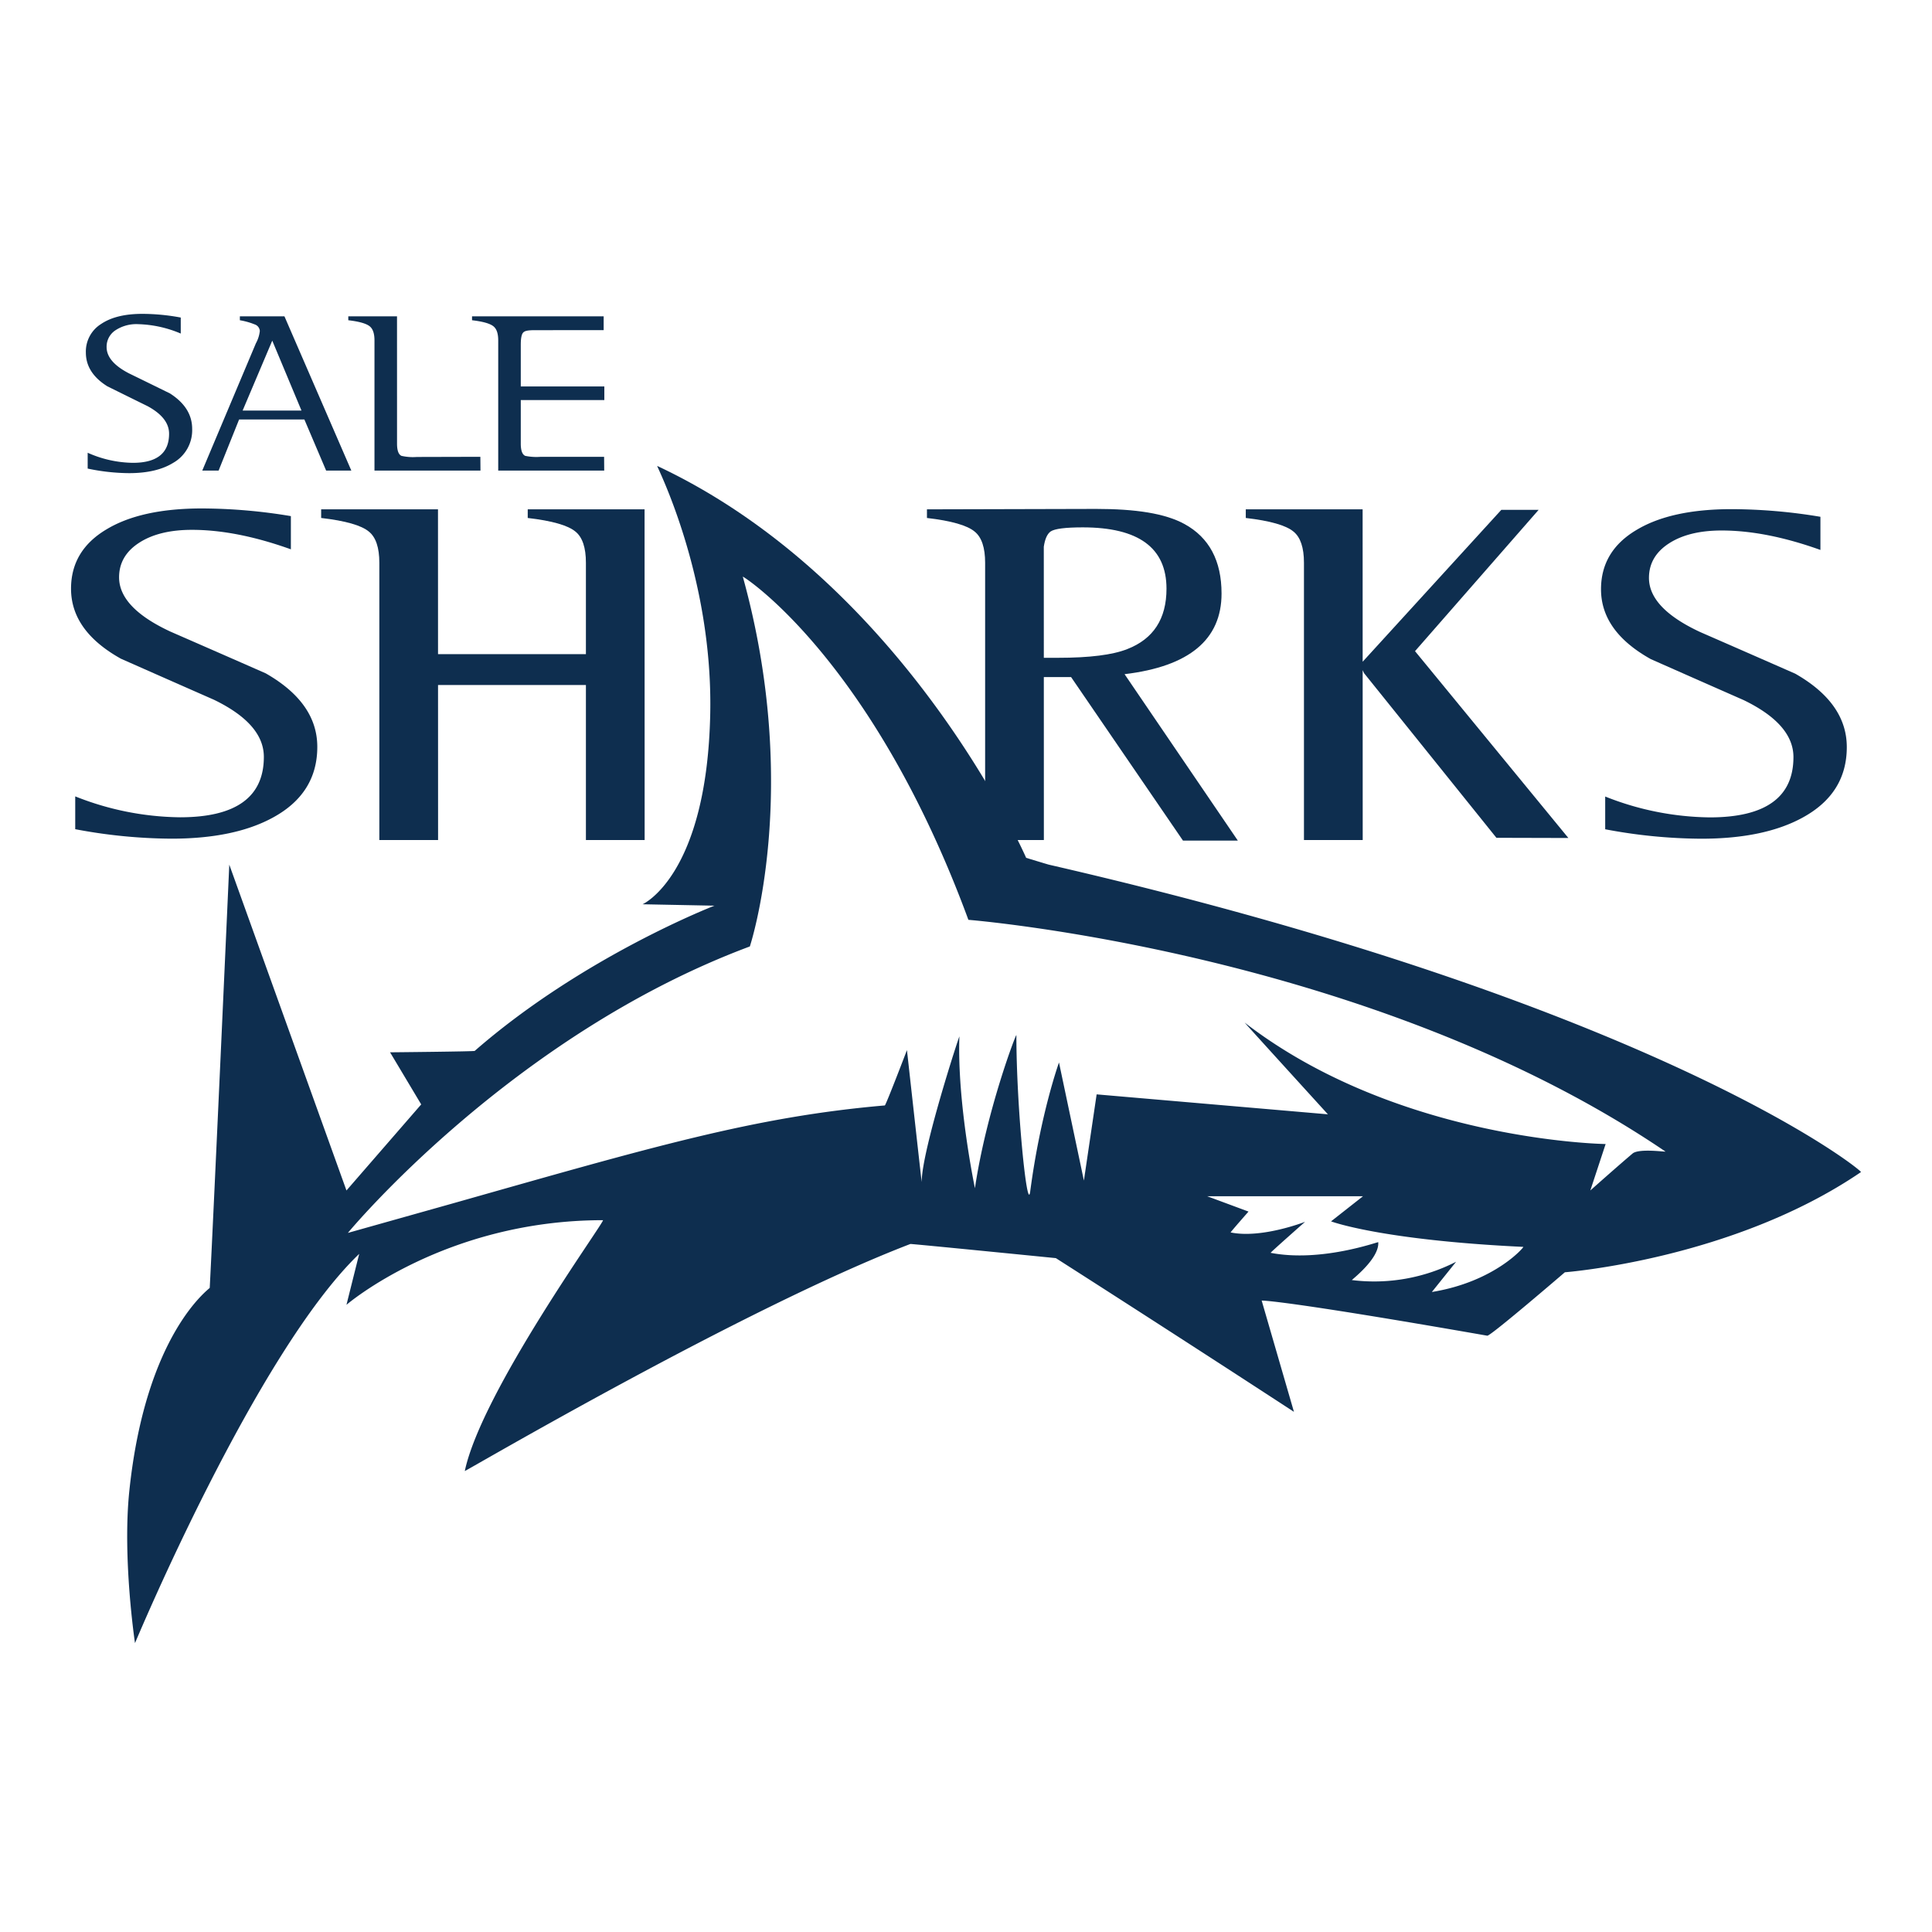
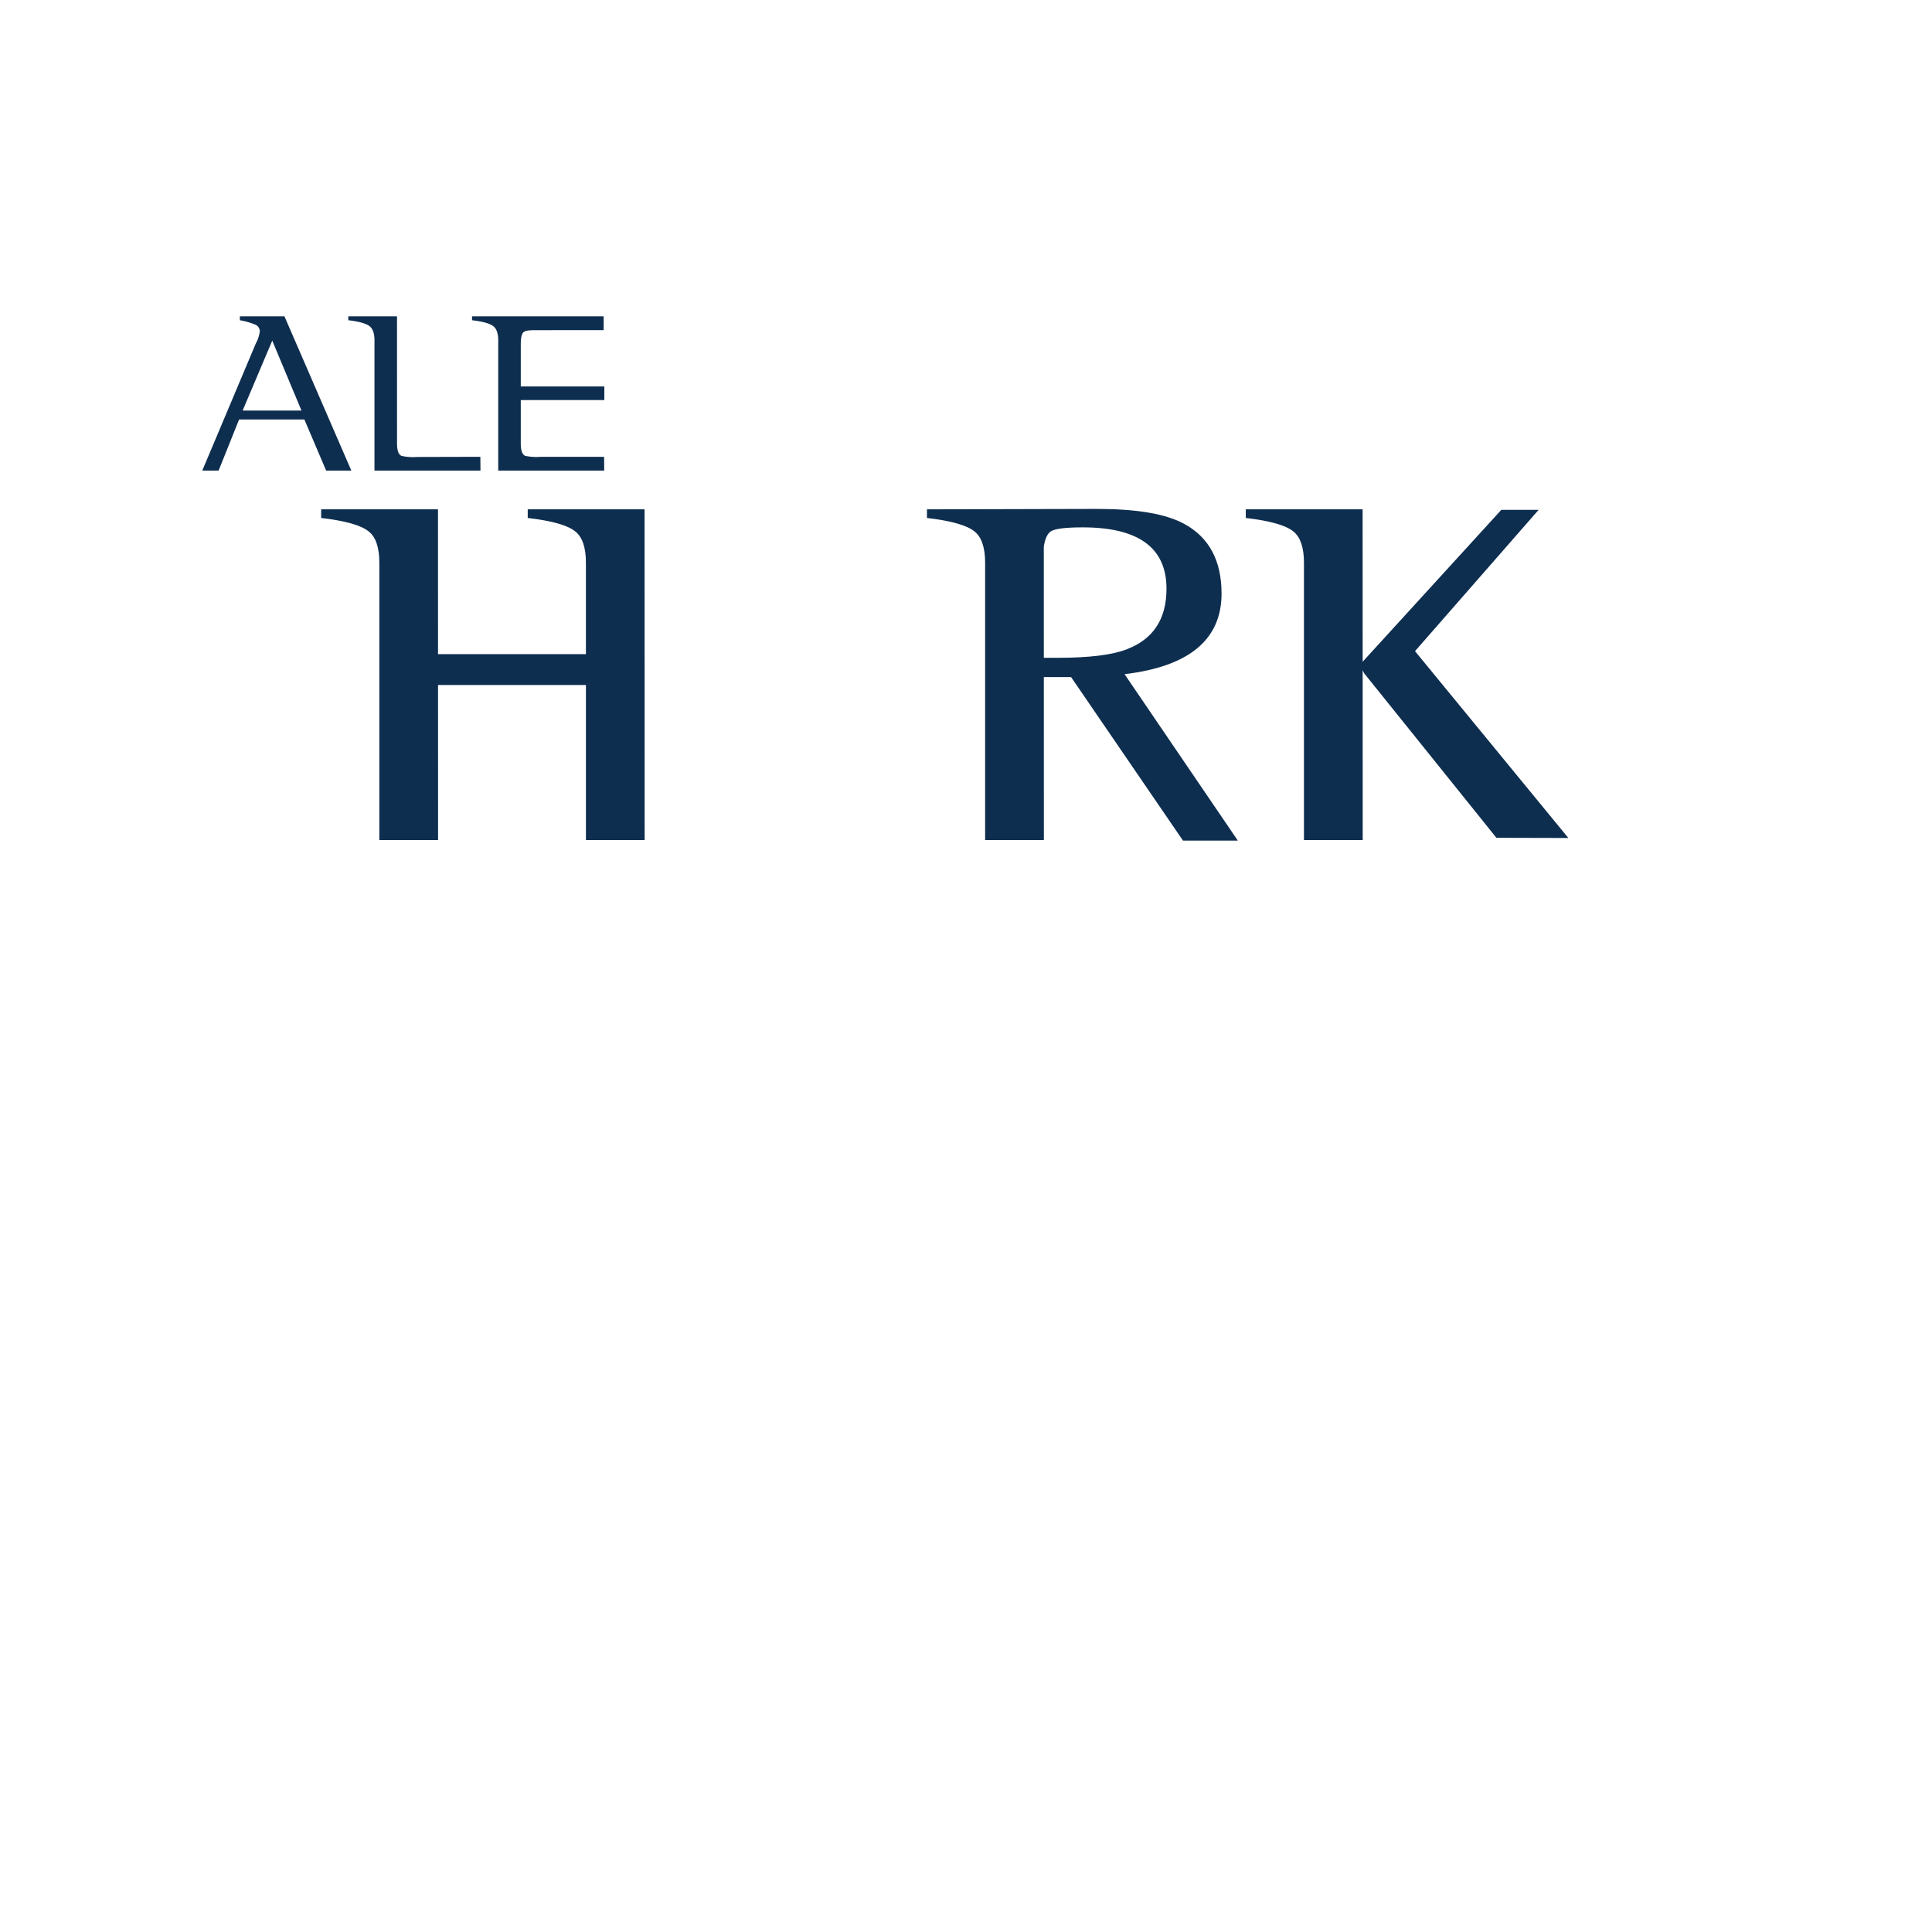
<svg xmlns="http://www.w3.org/2000/svg" width="500" height="500" viewBox="0 0 500 500">
  <defs>
    <style>.cls-1{fill:none;}.cls-2{clip-path:url(#clip-path);}.cls-3,.cls-4{fill:#0e2e4f;}.cls-3{fill-rule:evenodd;}</style>
    <clipPath id="clip-path">
-       <rect class="cls-1" x="18.383" y="81.24" width="463.234" height="343.996" />
-     </clipPath>
+       </clipPath>
  </defs>
  <g id="_101082" data-name="101082">
    <g id="layer1">
      <g id="g3643">
        <g id="g3582">
          <g class="cls-2">
-             <path id="path3580" class="cls-3" d="M271.424,223.77c-.258-.059-5.859-1.764-5.859-1.764S234.574,150.801,170.08,120.582c-.239-.111,14.459,28.387,13.727,64.141-.861,41.973-17.511,49.301-17.511,49.301l18.61.365s-34.019,13.127-62.052,37.585c-.186.161-21.904.365-21.904.365l8.057,13.482L89.664,308.094,59.339,223.77s-3.962,88.351-5.06,109.52c-.013.248-16.532,11.649-20.806,52.53-1.832,17.513,1.465,39.416,1.465,39.416S66.296,350.068,92.961,324.502l-3.298,13.184s25.41-21.904,66.382-21.904c.773,0-31.36,44.174-35.756,64.914-.049.24,72.307-42.276,115.316-58.756.185-.071,37.648,3.661,37.648,3.661s29.166,18.61,61.62,39.78l-8.354-28.793s4.821-.277,58.386,9.089c.828.144,20.077-16.413,20.077-16.413s43.443-3.295,76.632-25.932c.49-.332-52.894-43.374-210.189-79.561m99.142,110.593,6.271-7.82a46.595,46.595,0,0,1-26.968,4.737c-.157-.022,7.15-5.508,6.82-9.804-.013-.153-14.749,5.285-27.851,2.752-.153-.029,8.915-8.029,8.915-8.029s-11.228,4.407-19.265,2.753c-.11-.024,4.625-5.399,4.625-5.399l-10.678-3.962h40.298l-8.261,6.496s12.768,4.837,49.762,6.603c.243.011-7.366,9.031-23.668,11.674Zm52.042-35.918c-3.834,3.232-11.037,9.649-11.037,9.649l3.962-12.021s-53.629-.732-93.409-31.424c-.247-.189,21.538,23.735,21.538,23.735l-59.854-5.163L280.512,305.53l-6.446-30.557s-4.811,13.324-7.452,33.41c-.766,5.829-3.575-21.718-3.575-40.497,0-.615-7.736,19.53-10.726,39.616,0,0-4.636-22.023-4.022-39.261.018-.434-9.757,29.504-9.757,37.653,0,.309-3.815-34.127-3.815-34.127s-5.467,14.297-5.727,14.32C195.24,289.003,168.86,296.806,117.36,311.388c-.352.101-27.33,7.688-27.33,7.688s42.154-51.046,104.029-74.135c0,0,13.482-40.514-1.822-95.7-.082-.298,33.447,21.083,58.382,88.809,0,0,104.32,8.306,180.396,59.967C431.274,298.19,424.523,297.167,422.609,298.446Z" />
-           </g>
+             </g>
        </g>
-         <path id="path3584" class="cls-3" d="M471.124,133.747v8.577q-14.031-5.031-25.564-5.032-8.494,0-13.65,3.353-5.159,3.35-5.159,8.92,0,7.838,13.252,14.007,12.35,5.392,24.617,10.783,13.326,7.606,13.329,18.986,0,11.981-11.356,18.208-9.994,5.513-26.34,5.51a136.348,136.348,0,0,1-24.829-2.445v-8.475A75.09,75.09,0,0,0,442.47,211.538q21.67,0,21.672-15.596,0-8.52-12.888-14.76-11.976-5.268-24.027-10.602-12.888-7.187-12.885-18.085,0-9.885,9.172-15.336,8.944-5.389,24.639-5.391a141.183,141.183,0,0,1,22.971,1.978" />
        <path id="path3586" class="cls-3" d="M52.347,121.789l13.879-32.942a8.489,8.489,0,0,0,1.016-3.187,1.93,1.93,0,0,0-1.341-1.71,18.595,18.595,0,0,0-3.824-1.071v-1.01H73.615l17.31,39.92h-6.52l-5.632-13.227H61.878l-5.305,13.227H52.347M70.461,88.157l-7.667,18.093H78.021Z" />
        <path id="path3588" class="cls-3" d="M128.939,121.789V88.095q0-2.638-1.21-3.624-1.311-1.098-5.566-1.593V81.869h34.064v3.575l-17.592.004c-1.857,0-2.777.118-3.237.62-.414.427-.622,1.478-.622,3.162v25.589q0,2.632,1.148,3.155a14.254,14.254,0,0,0,3.987.25l16.431-.004.028,3.569H128.939" />
-         <path id="path3590" class="cls-3" d="M75.278,133.571v8.592q-14.06-5.044-25.612-5.041-8.51,0-13.678,3.358-5.17,3.358-5.169,8.936,0,7.86,13.279,14.038,12.371,5.4,24.663,10.803,13.356,7.621,13.355,19.026,0,12.001-11.377,18.242-10.013,5.522-26.39,5.521a136.569,136.569,0,0,1-24.88-2.452v-8.491A75.223,75.223,0,0,0,46.57,211.514q21.714,0,21.714-15.629,0-8.533-12.912-14.788-12.002-5.279-24.076-10.62-12.913-7.202-12.913-18.124,0-9.904,9.192-15.363,8.963-5.404,24.686-5.403a141.35,141.35,0,0,1,23.018,1.984" />
        <rect id="rect3592" class="cls-4" x="134.211" y="100.014" width="22.19" height="3.522" />
-         <path id="path3594" class="cls-3" d="M96.914,121.789V88.095q0-2.638-1.21-3.624-1.311-1.098-5.566-1.593V81.869h12.608l.006,32.95q0,2.632,1.146,3.155a13.353,13.353,0,0,0,3.973.289l16.447-.043.028,3.569H96.914" />
+         <path id="path3594" class="cls-3" d="M96.914,121.789V88.095q0-2.638-1.21-3.624-1.311-1.098-5.566-1.593V81.869h12.608l.006,32.95q0,2.632,1.146,3.155a13.353,13.353,0,0,0,3.973.289l16.447-.043.028,3.569" />
        <g id="g3604">
          <g class="cls-2">
            <path id="path3602" class="cls-3" d="M46.779,82.181V86.325a30.035,30.035,0,0,0-11.054-2.431,9.815,9.815,0,0,0-5.902,1.621A5.07,5.07,0,0,0,27.59,89.826q0,3.789,5.731,6.771,5.34,2.606,10.645,5.212,5.767,3.675,5.765,9.177a9.703,9.703,0,0,1-4.911,8.8q-4.324,2.663-11.392,2.665a52.999,52.999,0,0,1-10.738-1.183v-4.097a29.54,29.54,0,0,0,11.698,2.609q9.369,0,9.371-7.539,0-4.114-5.574-7.132-5.178-2.546-10.39-5.124-5.574-3.474-5.573-8.743a8.398,8.398,0,0,1,3.968-7.41q3.866-2.606,10.655-2.606a54.655,54.655,0,0,1,9.934.955" />
          </g>
        </g>
        <path id="path3606" class="cls-4" d="M151.634,217.403V177.281h-38.27l.011,40.121H98.172V145.639q0-5.86-2.69-8.049-2.91-2.445-12.367-3.539v-2.242h30.237l.01,37.486h38.272V145.639q0-5.86-2.691-8.049-2.909-2.445-12.367-3.539v-2.242H166.813l.02,85.594H151.634" />
        <path id="path3608" class="cls-4" d="M242.863,131.809l40.826-.102c10.223,0,17.844,1.165,22.86,3.913q9.583,5.25,9.586,17.991,0,17.867-25.099,20.865l29.314,43.07H306.154l-28.959-42.32h-7.053l.011,42.177H254.951V145.639q0-5.86-2.691-8.049-2.908-2.445-12.366-3.539v-2.242h2.969m27.277,38.429h3.677q12.225,0,17.906-2.249,10.166-3.941,10.163-15.629,0-15.877-21.673-15.877-6.754,0-8.316,1.063-1.324.955-1.766,3.949Z" />
        <path id="path3610" class="cls-4" d="M352.654,171.257l35.89-39.314H398.2L366.204,168.518l39.688,48.354-18.621-.049L353.02,174.219l-.365-.778.013,43.962H337.463V145.639q0-5.86-2.689-8.049-2.91-2.445-12.367-3.539v-2.242h30.238l.009,39.449" />
      </g>
    </g>
  </g>
</svg>